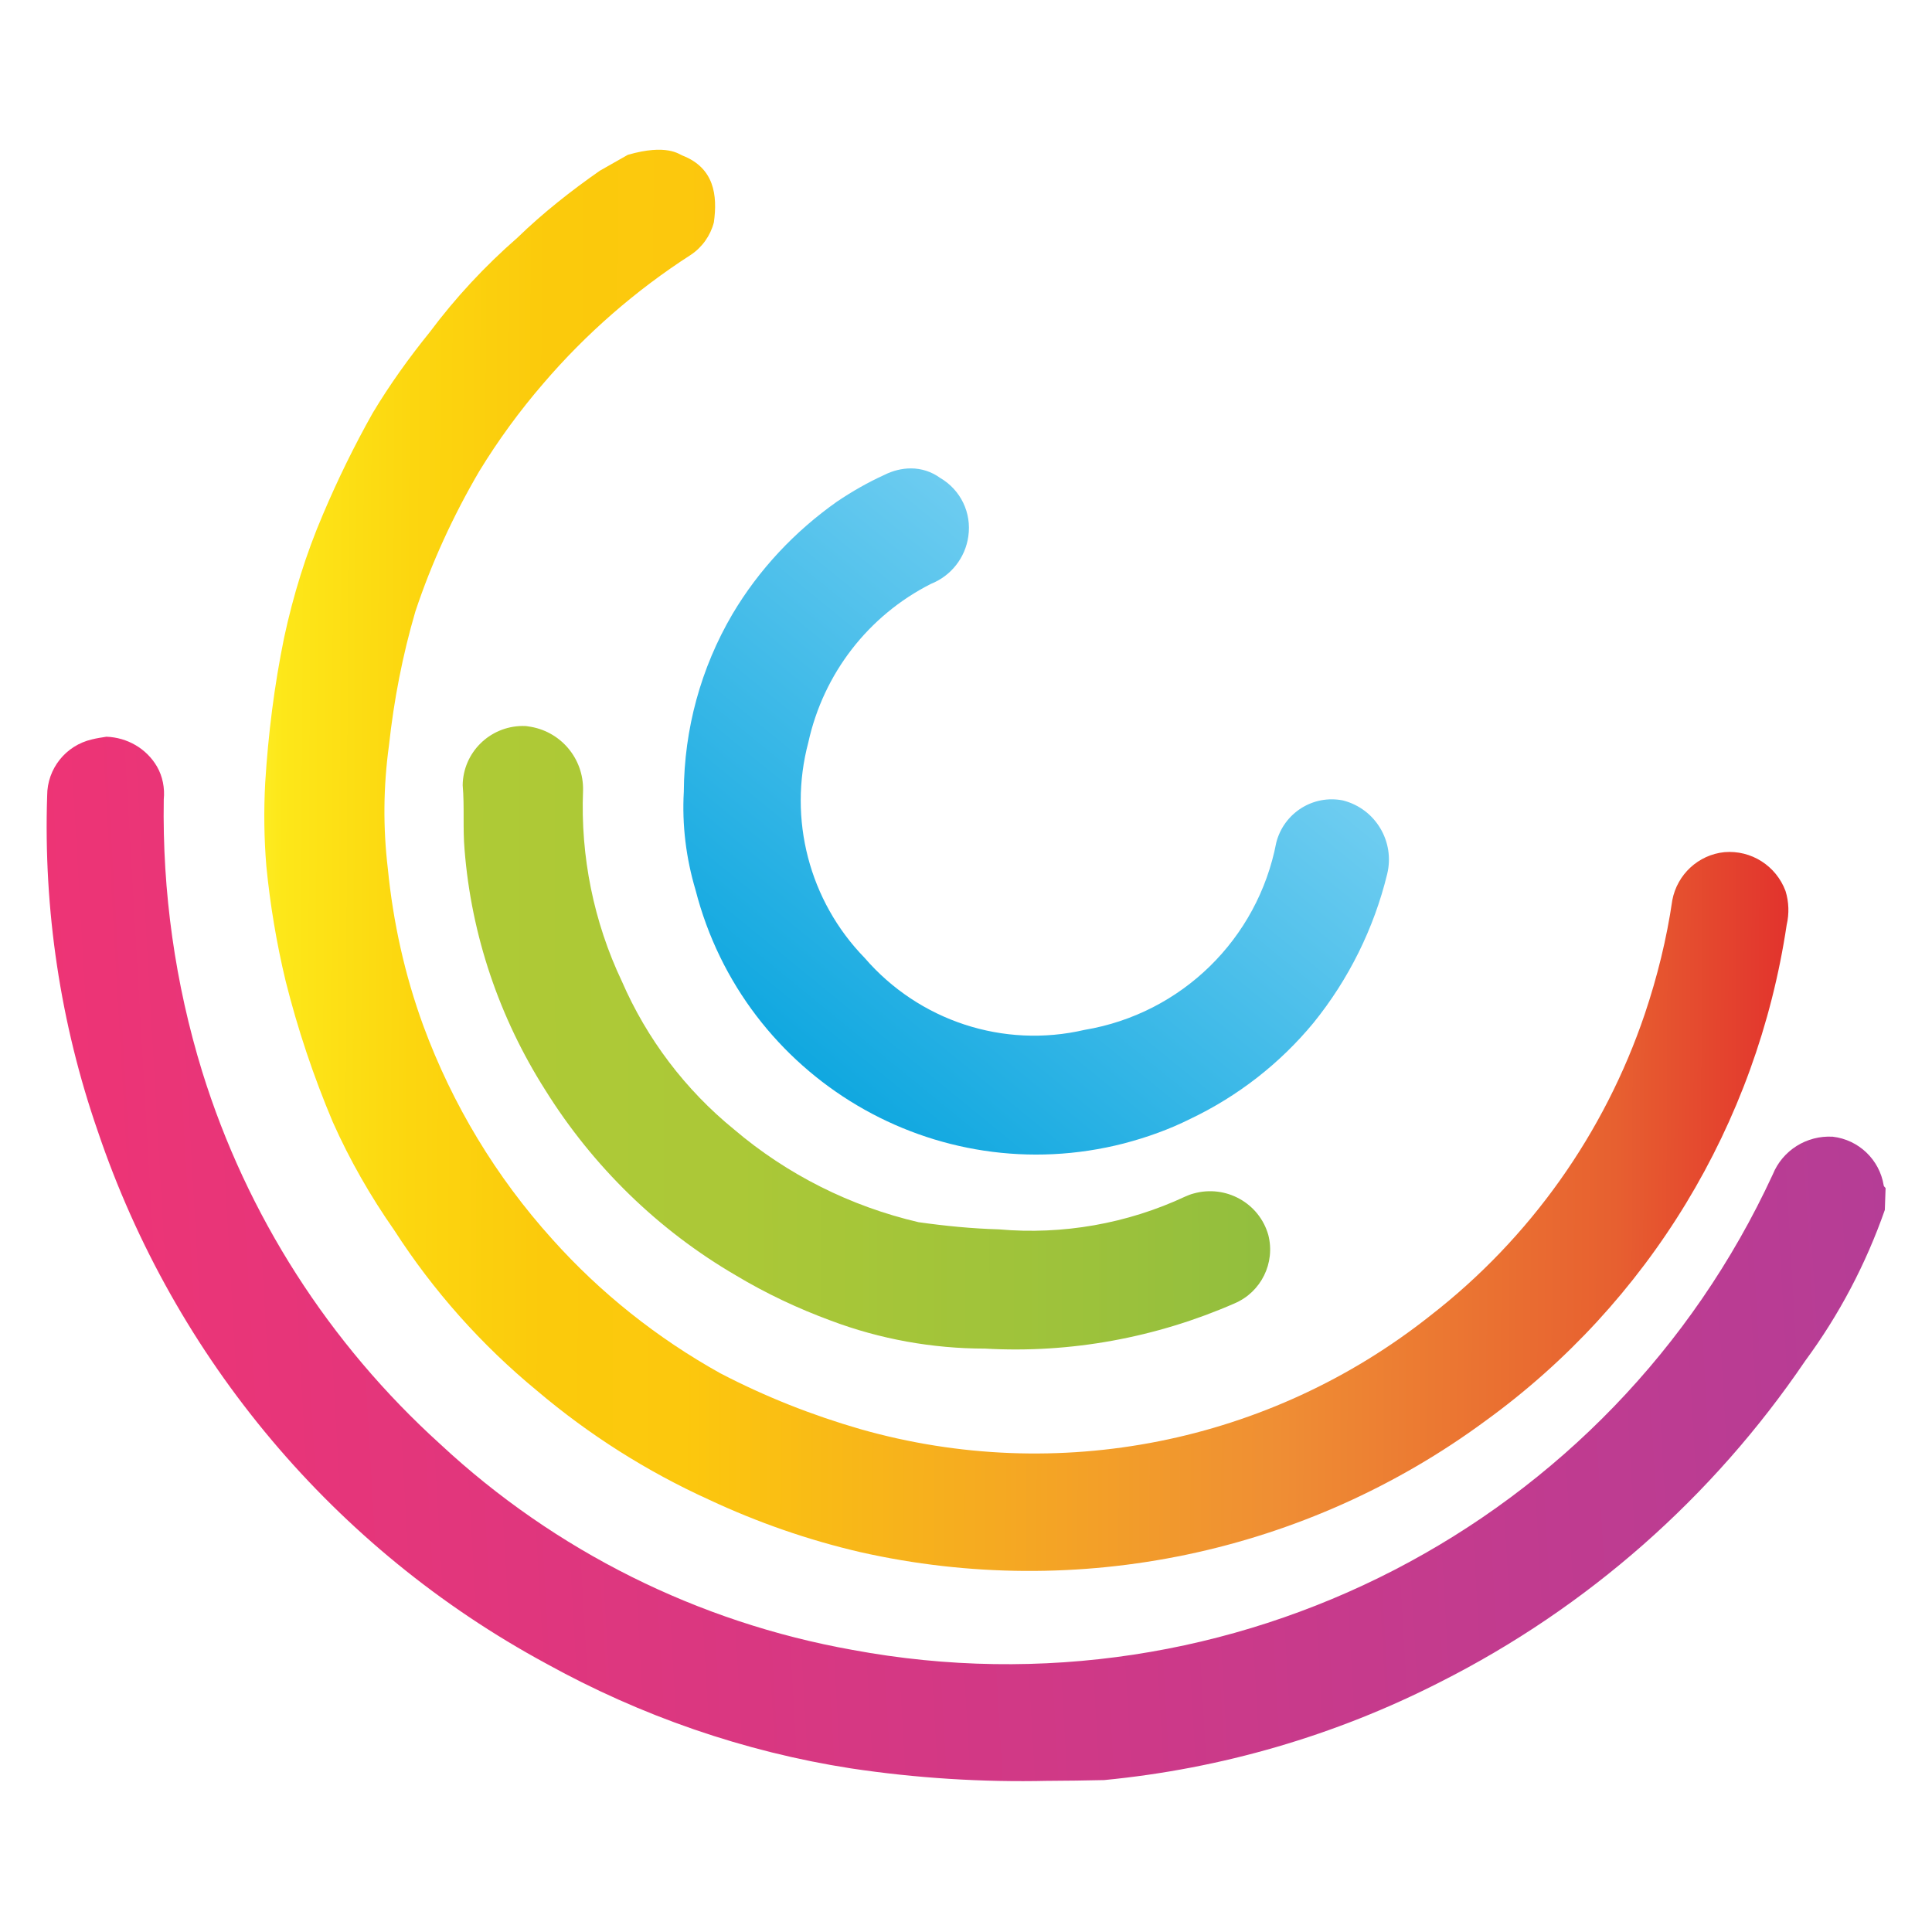
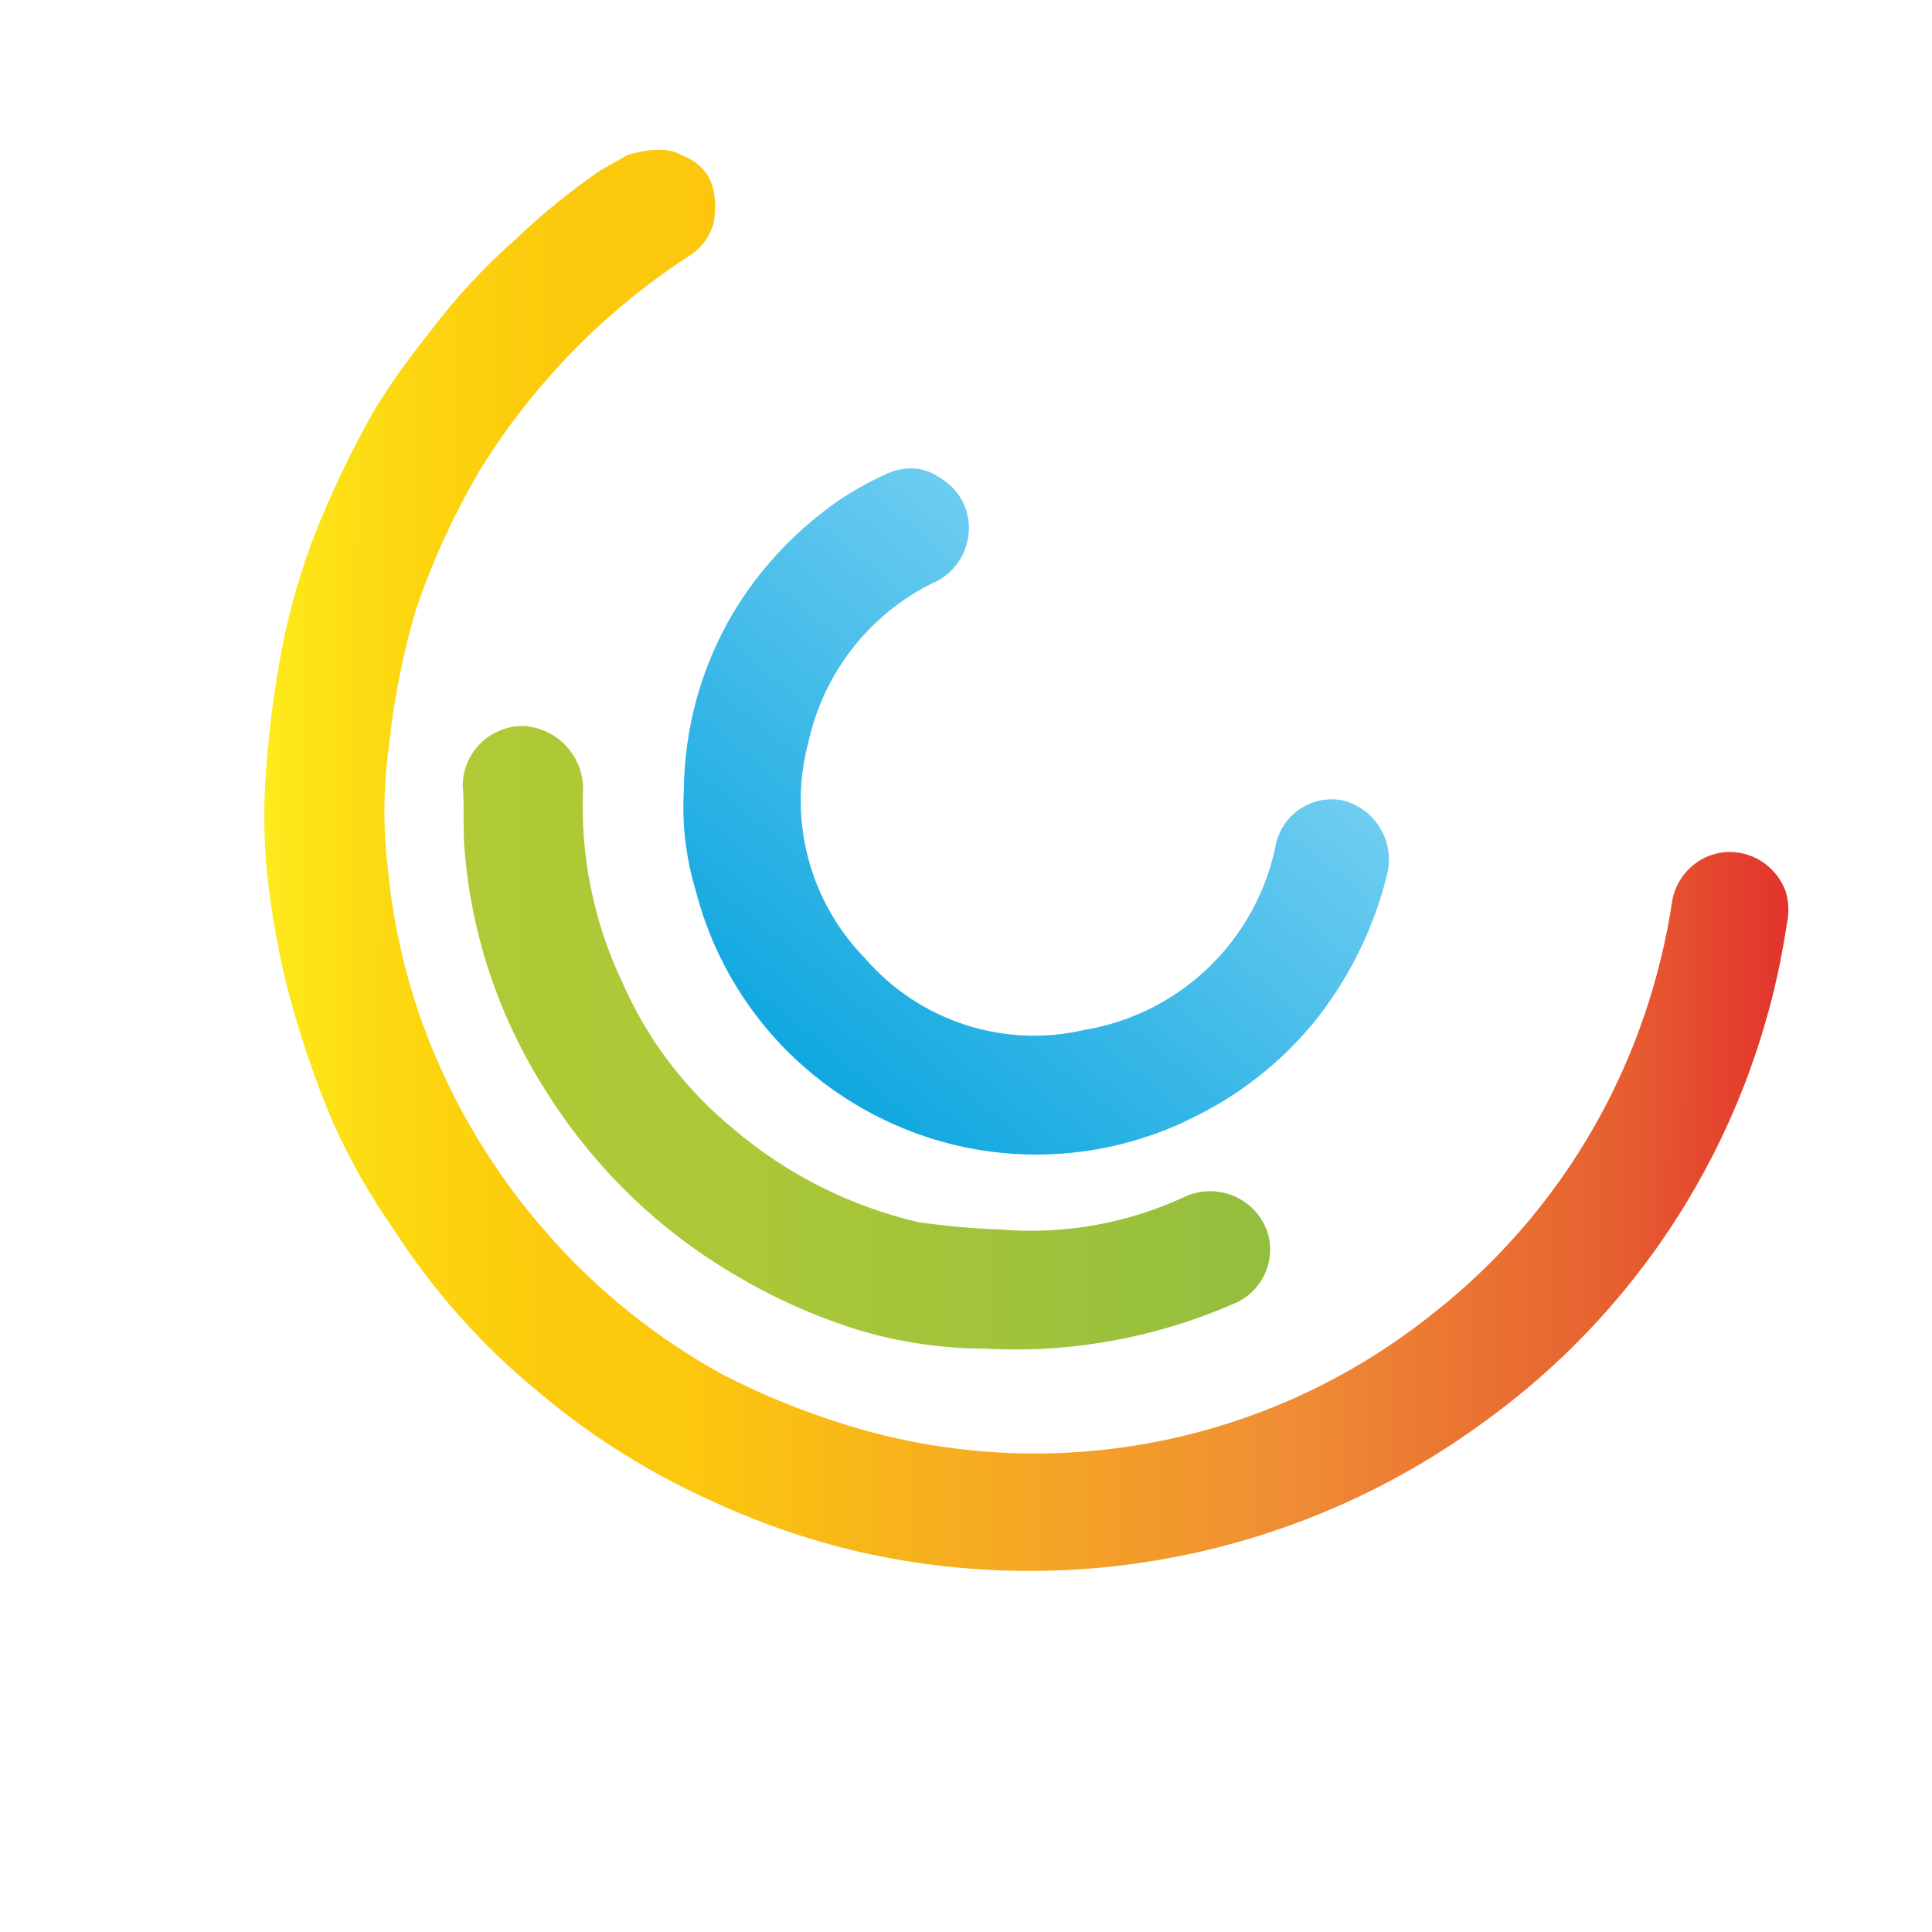
<svg xmlns="http://www.w3.org/2000/svg" xmlns:xlink="http://www.w3.org/1999/xlink" version="1.1" id="Layer_1" x="0px" y="0px" viewBox="0 0 512 512" style="enable-background:new 0 0 512 512;" xml:space="preserve">
  <style type="text/css">
	.st0{clip-path:url(#SVGID_00000087397187453021835980000000178647704026100904_);}
	.st1{fill:url(#Rectangle_1966_00000178891357915833329210000016014168672450764955_);}
	.st2{clip-path:url(#SVGID_00000090265957129444250970000017190379928833846187_);}
	.st3{fill:url(#Rectangle_1967_00000112603795561570591730000002623755404814364327_);}
	.st4{clip-path:url(#SVGID_00000175280242289810105640000001050159620574386342_);}
	.st5{fill:url(#Rectangle_1968_00000042701510925194992520000012420316280152516534_);}
	.st6{clip-path:url(#SVGID_00000093173749707608722840000009885812640806193280_);}
	.st7{fill:url(#Rectangle_1969_00000093153129828467095290000009577810901884395395_);}
</style>
  <g id="Group_3235" transform="translate(0 40.44)">
    <g>
      <defs>
        <path id="SVGID_1_" d="M24.4,155.5c-7,1.6-11.9,7.8-11.9,14.9c-1,30.2,3.5,60.4,13.4,88.9c20.4,60.4,62.8,110.8,118.8,141.1     c25.1,13.9,52.5,23.4,80.8,27.8c17.3,2.6,34.8,3.7,52.2,3.3h0.5c4.5,0,9.3-0.1,14.4-0.2c31.1-3,61.3-11.8,89.1-26     c39-19.7,72.2-49,96.7-85.1c9-12.2,16.1-25.7,21.1-40l0.2-5.8c-0.2-0.2-0.5-0.5-0.5-0.7c-1.1-6.8-6.6-12.1-13.5-12.9     c-6.9-0.4-13.3,3.6-15.9,10c-42.9,92.9-143.4,144.7-243.9,126c-40.9-7.3-78.8-26.2-109.2-54.5c-29.5-26.7-51.3-60.7-63.1-98.7     c-7.2-23.4-10.6-47.7-10.2-72.2c0.3-3-0.3-6.1-1.8-8.7c-2.8-4.8-7.9-7.7-13.4-7.9C26.9,155,25.6,155.2,24.4,155.5" />
      </defs>
      <clipPath id="SVGID_00000176012574556621721460000010943190471476671411_">
        <use xlink:href="#SVGID_1_" style="overflow:visible;" />
      </clipPath>
      <g id="Group_3234" transform="translate(0)" style="clip-path:url(#SVGID_00000176012574556621721460000010943190471476671411_);">
        <linearGradient id="Rectangle_1966_00000176765193932816945640000005499148248786858171_" gradientUnits="userSpaceOnUse" x1="-4.885" y1="472.275" x2="-4.552" y2="465.585" gradientTransform="matrix(1.197 -42.702 -72.946 -2.045 34470.07 1050.881)">
          <stop offset="0" style="stop-color:#EE3475" />
          <stop offset="1" style="stop-color:#B53D96" />
        </linearGradient>
-         <polygon id="Rectangle_1966" style="fill:url(#Rectangle_1966_00000176765193932816945640000005499148248786858171_);" points="     4,431.4 12.1,141.3 507.5,155.2 499.4,445.3    " />
      </g>
    </g>
  </g>
  <g id="Group_3237" transform="translate(8.483 17.529)">
    <g>
      <defs>
        <path id="SVGID_00000047028277757473033150000017623562548527477121_" d="M128.6,45.5c-8.6,7.5-16.4,15.9-23.2,25     c-5.5,6.8-10.6,13.9-15.1,21.4c-4.9,8.7-9.3,17.7-13.2,26.9c-4.5,10.5-7.9,21.5-10.3,32.7c-2.6,12.7-4.2,25.5-5,38.4     c-0.4,7.4-0.3,14.8,0.3,22.1c1,10.2,2.7,20.4,5.1,30.4c3.2,12.8,7.4,25.3,12.5,37.4c4.5,10.1,10,19.7,16.3,28.7     c10.3,16,23.1,30.4,37.8,42.5c13.8,11.7,29.1,21.4,45.6,28.9c12.8,6,26.3,10.7,40.1,13.9c57.7,13,118.1,0.3,165.7-34.8     c43.2-31.3,71.9-78.6,79.8-131.4c0.7-3,0.6-6.1-0.3-9c-2.5-6.7-9.1-10.9-16.2-10.3c-6.9,0.7-12.5,5.9-13.8,12.7     c-1.5,10.3-4,20.4-7.3,30.2c-10.7,31.6-30.4,59.4-56.8,79.9c-42.6,33.8-98.8,45-151.1,30.1c-12.8-3.7-25.2-8.6-37.1-14.8     c-16.7-9.3-31.8-21.3-44.5-35.5c-14.9-16.5-26.5-35.7-34.2-56.6c-4.9-13.4-8-27.4-9.4-41.6c-1.3-10.9-1.2-21.8,0.3-32.7     c1.3-12,3.6-23.9,7-35.5c4.3-12.9,10-25.3,16.9-37.1c5-8.2,10.7-16,17-23.3c11.3-13.2,24.5-24.7,39.1-34.1c3-2,5.2-5.1,6.1-8.6     c1-7.2,0.1-14.4-8.3-17.7c-0.9-0.3-4.1-3.2-14.5-0.2l-7.4,4.2C142.9,33,135.4,38.9,128.6,45.5" />
      </defs>
      <clipPath id="SVGID_00000158025465383918437720000003649035299042926777_">
        <use xlink:href="#SVGID_00000047028277757473033150000017623562548527477121_" style="overflow:visible;" />
      </clipPath>
      <g id="Group_3236" style="clip-path:url(#SVGID_00000158025465383918437720000003649035299042926777_);">
        <linearGradient id="Rectangle_1967_00000165216526147025846100000000552695528716946352_" gradientUnits="userSpaceOnUse" x1="-10.106" y1="494.429" x2="-9.964" y2="487.767" gradientTransform="matrix(1.608 -57.364 -61.051 -1.712 30260.44 475.363)">
          <stop offset="0" style="stop-color:#FDED26" />
          <stop offset="1.800000e-02" style="stop-color:#FDE719" />
          <stop offset="0.102" style="stop-color:#FCD60F" />
          <stop offset="0.189" style="stop-color:#FBCA0C" />
          <stop offset="0.281" style="stop-color:#FCC80D" />
          <stop offset="0.669" style="stop-color:#EF8E34" />
          <stop offset="0.888" style="stop-color:#E76030" />
          <stop offset="1" style="stop-color:#E2332D" />
        </linearGradient>
        <polygon id="Rectangle_1967" style="fill:url(#Rectangle_1967_00000165216526147025846100000000552695528716946352_);" points="     50.7,399.4 61.6,9.8 476.3,21.4 465.4,411    " />
      </g>
    </g>
  </g>
  <g id="Group_3239" transform="translate(24.818 29.929)">
    <g>
      <defs>
        <path id="SVGID_00000090257339531820448280000008481341745091267462_" d="M209.6,95.9c-4.4,2-8.6,4.4-12.6,7.1     c-11.2,7.9-20.7,18-27.7,29.8c-8.4,14.3-12.8,30.5-12.9,47.1c-0.5,8.8,0.6,17.6,3.1,26c12.8,49.9,63.6,80,113.5,67.2     c6.1-1.6,12-3.7,17.6-6.5c12.6-6,23.8-14.7,32.7-25.5c9.3-11.5,16-25,19.5-39.4c2.1-8.6-3.1-17.3-11.7-19.5     c-7.9-1.6-15.7,3.3-17.7,11.2c-4.9,25.5-25.1,45.3-50.8,49.6c-21.5,5-43.9-2.4-58.3-19.1c-14.7-15.1-20.3-36.8-14.9-57.1     c4-18.2,15.9-33.6,32.5-42c5.3-2.1,9.1-6.9,9.9-12.6c0.9-6.2-2-12.3-7.5-15.5c-2.2-1.6-4.9-2.5-7.7-2.5     C214.2,94.2,211.8,94.8,209.6,95.9" />
      </defs>
      <clipPath id="SVGID_00000100341994942107084130000007209829466051171248_">
        <use xlink:href="#SVGID_00000090257339531820448280000008481341745091267462_" style="overflow:visible;" />
      </clipPath>
      <g id="Group_3238" style="clip-path:url(#SVGID_00000100341994942107084130000007209829466051171248_);">
        <linearGradient id="Rectangle_1968_00000084517234989870627710000009012635122497527182_" gradientUnits="userSpaceOnUse" x1="-19.711" y1="475.531" x2="-24.14" y2="474.791" gradientTransform="matrix(29.043 -25.442 -25.387 -28.98 12943.068 13406.022)">
          <stop offset="0" style="stop-color:#7CD2F3" />
          <stop offset="1" style="stop-color:#0CA6DF" />
        </linearGradient>
        <polygon id="Rectangle_1968" style="fill:url(#Rectangle_1968_00000084517234989870627710000009012635122497527182_);" points="     65.4,173.4 262.6,0.6 435,197.4 237.8,370.2    " />
      </g>
    </g>
  </g>
  <g id="Group_3241" transform="translate(16.216 39.993)">
    <g>
      <defs>
        <path id="SVGID_00000114034761331123291650000013220936072286323642_" d="M106.4,168.1c0.5,5.7,0,11.4,0.5,17.1     c1.8,22.7,9.2,44.5,21.4,63.7c12.6,20.2,29.9,37.1,50.5,49.1c8,4.8,16.5,8.8,25.2,12c13,4.9,26.9,7.4,40.8,7.4     c22.7,1.3,45.4-2.9,66.2-12c7-3,10.8-10.7,8.9-18.1c-2.4-8.5-11.3-13.4-19.8-11c-0.8,0.2-1.5,0.5-2.2,0.8     c-15.4,7.2-32.5,10.2-49.4,8.7c-7.1-0.2-14.2-0.9-21.3-1.9c-18-4.2-34.8-12.6-48.9-24.6c-12.9-10.5-23.1-24-29.7-39.2     c-7.5-15.8-11-33.2-10.3-50.6c0.2-8.6-6.1-15.9-14.6-17c-0.5-0.1-1-0.1-1.5-0.1C113.5,152.5,106.5,159.5,106.4,168.1" />
      </defs>
      <clipPath id="SVGID_00000114038515188988553040000004991995577502315960_">
        <use xlink:href="#SVGID_00000114034761331123291650000013220936072286323642_" style="overflow:visible;" />
      </clipPath>
      <g id="Group_3240" style="clip-path:url(#SVGID_00000114038515188988553040000004991995577502315960_);">
        <linearGradient id="Rectangle_1969_00000175317777641210636490000017628080560924921246_" gradientUnits="userSpaceOnUse" x1="-13.912" y1="463.099" x2="-17.518" y2="467.276" gradientTransform="matrix(25.85 -29.602 -30.13 -26.311 14633.831 12009.686)">
          <stop offset="0" style="stop-color:#92BE3E" />
          <stop offset="0.241" style="stop-color:#9DC23B" />
          <stop offset="0.65" style="stop-color:#ABC837" />
          <stop offset="1" style="stop-color:#AFCA36" />
        </linearGradient>
        <polygon id="Rectangle_1969" style="fill:url(#Rectangle_1969_00000175317777641210636490000017628080560924921246_);" points="     23.6,246.6 199.2,45.5 403.8,224.2 228.2,425.3    " />
      </g>
    </g>
  </g>
</svg>